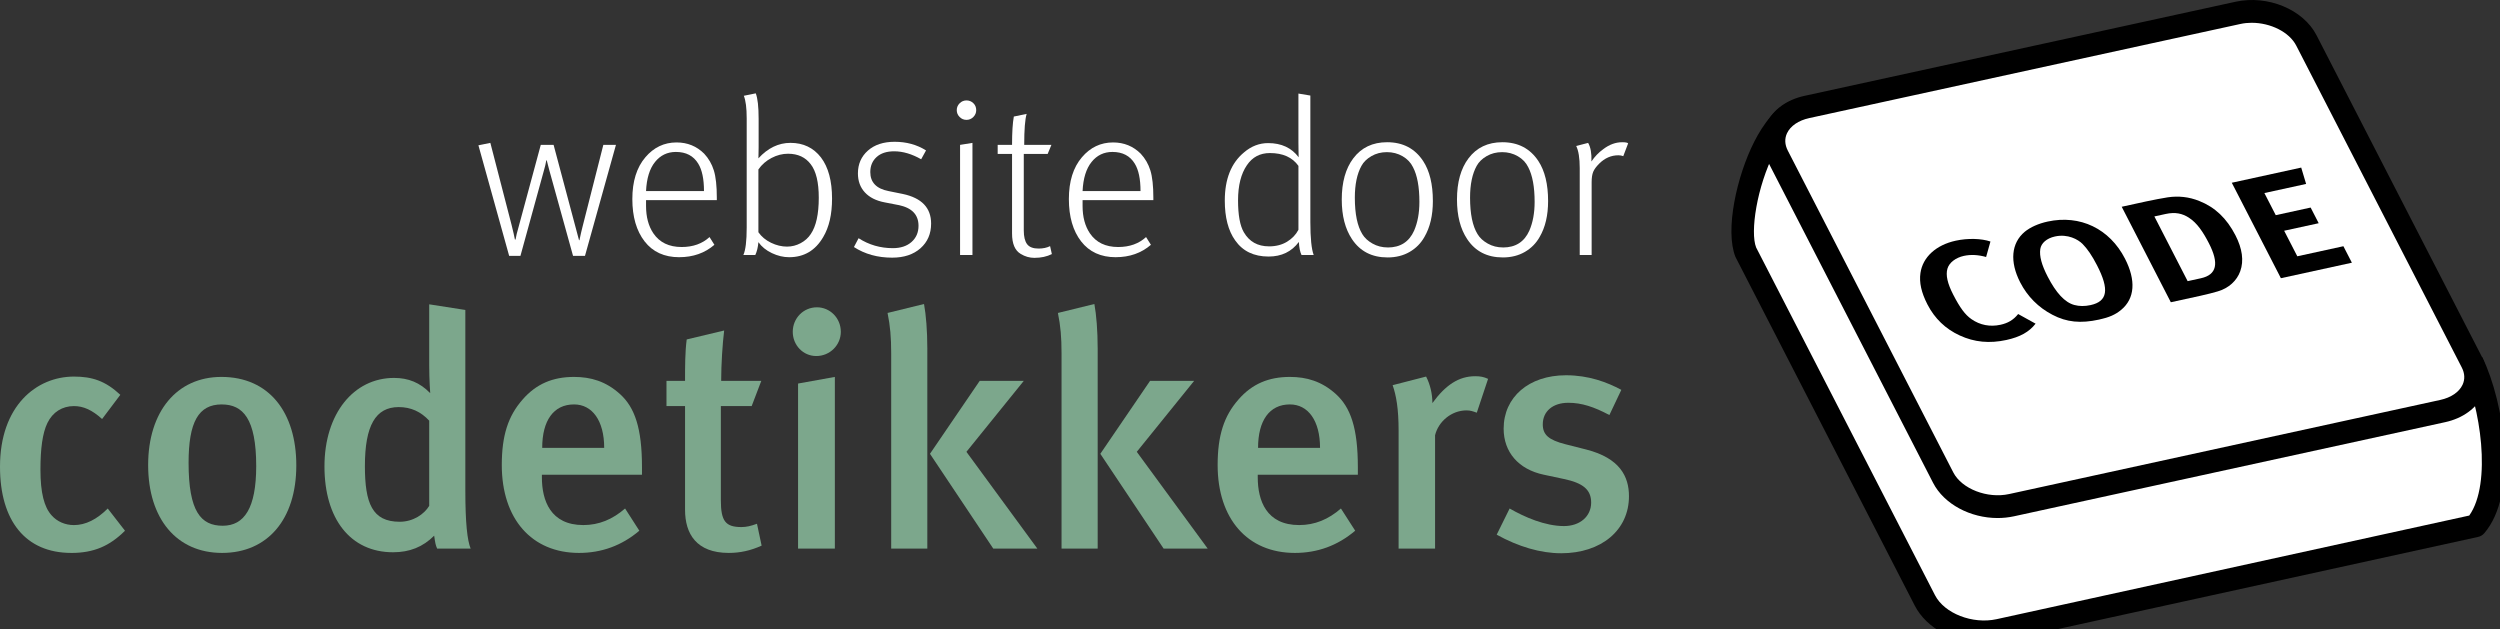
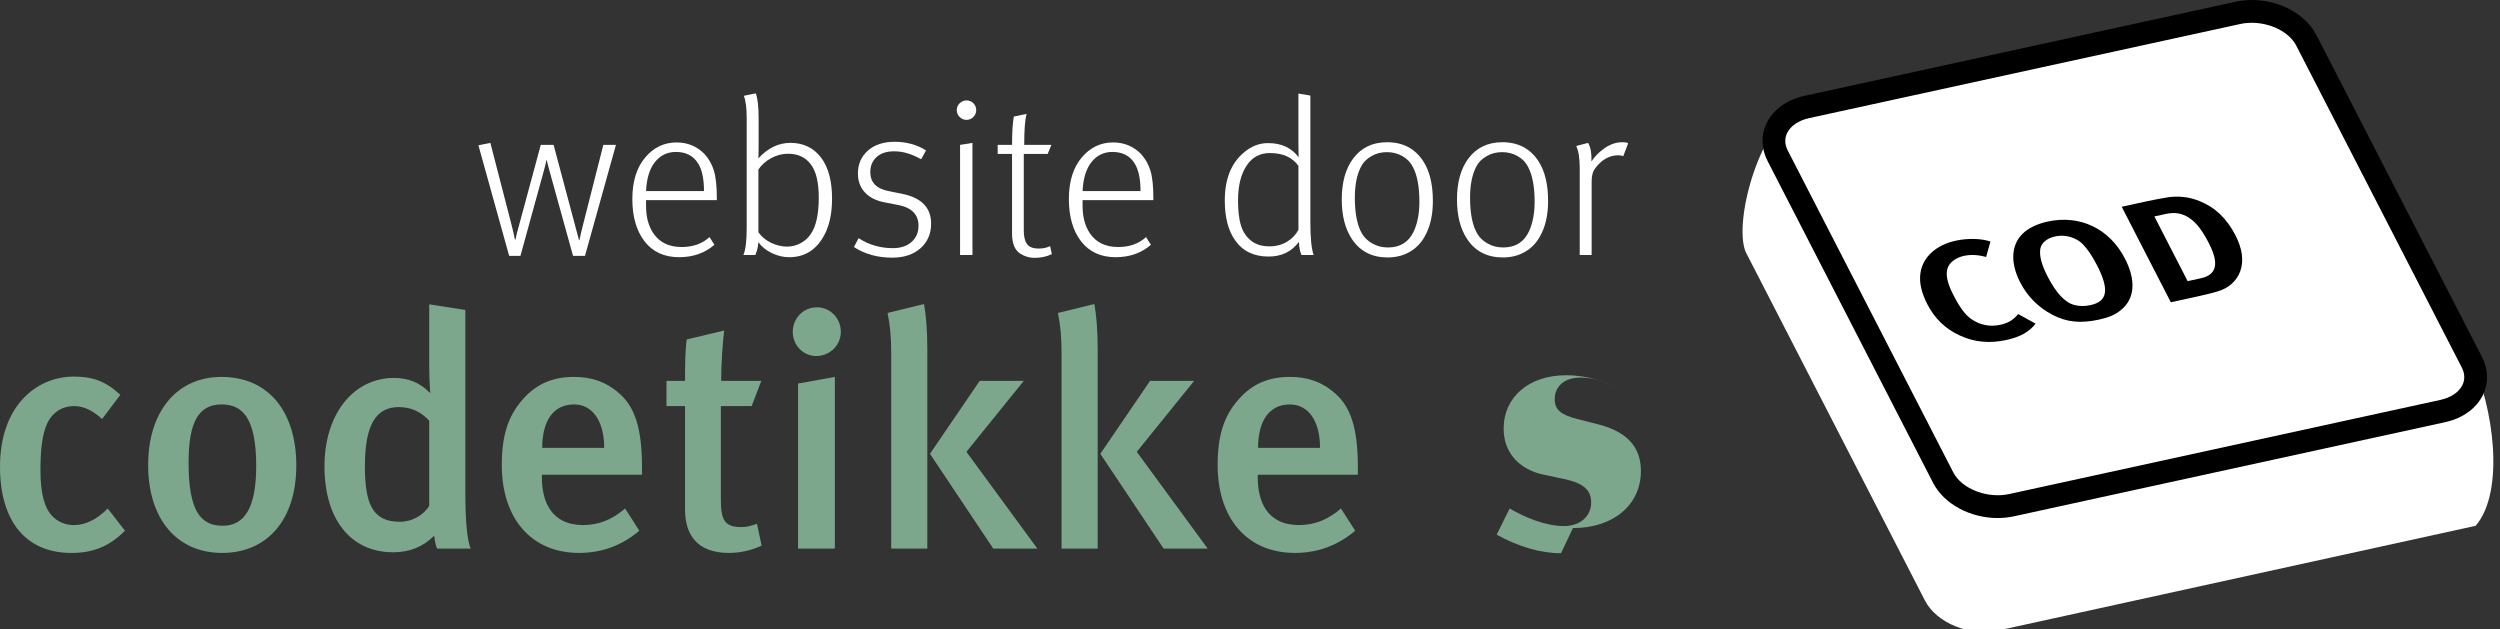
<svg xmlns="http://www.w3.org/2000/svg" width="100%" height="100%" viewBox="0 0 155 39" version="1.1" xml:space="preserve" style="fill-rule:evenodd;clip-rule:evenodd;stroke-linejoin:round;stroke-miterlimit:2;">
  <rect x="0" y="0" width="155" height="39" fill="#333333" stroke="none" />
  <g>
    <path d="M4.418,34.281c-2.836,0 -4.418,-1.993 -4.418,-5.343c0,-3.781 2.261,-5.59 4.583,-5.59c1.13,0 1.952,0.267 2.877,1.13l-1.13,1.5c-0.616,-0.555 -1.151,-0.801 -1.747,-0.801c-0.719,0 -1.315,0.37 -1.644,1.048c-0.308,0.637 -0.431,1.603 -0.431,2.898c-0,1.418 0.226,2.322 0.699,2.836c0.329,0.37 0.822,0.596 1.377,0.596c0.719,0 1.418,-0.349 2.096,-1.027l1.069,1.377c-0.945,0.945 -1.932,1.377 -3.329,1.377l-0.002,-0.001Z" style="fill:#7ca78c;fill-rule:nonzero;" />
    <path d="M13.768,34.281c-2.815,0 -4.583,-2.117 -4.583,-5.446c0,-3.329 1.788,-5.466 4.542,-5.466c2.959,0 4.644,2.199 4.644,5.487c0,3.35 -1.788,5.425 -4.603,5.425Zm-0.021,-9.207c-1.439,0 -2.055,1.089 -2.055,3.617c-0,3.021 0.76,3.905 2.117,3.905c1.336,0 2.076,-1.089 2.076,-3.699c0,-2.939 -0.822,-3.822 -2.137,-3.822l-0.001,-0.001Z" style="fill:#7ca78c;fill-rule:nonzero;" />
    <path d="M27.104,34.014c-0.103,-0.226 -0.123,-0.37 -0.185,-0.802c-0.699,0.699 -1.521,1.028 -2.548,1.028c-2.651,0 -4.254,-2.076 -4.254,-5.322c0,-3.268 1.808,-5.487 4.316,-5.487c0.884,0 1.603,0.288 2.24,0.945c0,0 -0.062,-0.801 -0.062,-1.706l0,-3.802l2.24,0.349l0,11.18c0,2.055 0.123,3.103 0.329,3.617l-2.076,0Zm-0.493,-7.932c-0.514,-0.555 -1.13,-0.843 -1.891,-0.843c-1.438,0 -2.096,1.151 -2.096,3.658c0,2.302 0.452,3.452 2.158,3.452c0.843,0 1.521,-0.473 1.829,-0.986l0,-5.281Z" style="fill:#7ca78c;fill-rule:nonzero;" />
    <path d="M33.597,29.431l0,0.164c0,1.438 0.534,2.959 2.569,2.959c0.966,0 1.808,-0.349 2.589,-1.027l0.884,1.377c-1.089,0.925 -2.343,1.377 -3.74,1.377c-2.939,0 -4.788,-2.117 -4.788,-5.446c0,-1.829 0.39,-3.042 1.295,-4.069c0.843,-0.966 1.87,-1.397 3.185,-1.397c1.028,0 1.973,0.267 2.856,1.069c0.904,0.822 1.356,2.096 1.356,4.521l0,0.473l-6.206,0l0,-0.001Zm1.993,-4.357c-1.274,-0 -1.973,1.007 -1.973,2.692l3.843,-0c0,-1.685 -0.74,-2.692 -1.87,-2.692Z" style="fill:#7ca78c;fill-rule:nonzero;" />
    <path d="M45.186,34.281c-2.014,0 -2.713,-1.192 -2.713,-2.672l0,-6.432l-1.151,0l0,-1.562l1.151,0c0,-0.884 0,-1.788 0.103,-2.569l2.322,-0.555c-0.103,0.843 -0.185,2.096 -0.185,3.124l2.487,0l-0.596,1.562l-1.911,0l0,5.836c0,1.295 0.288,1.665 1.274,1.665c0.308,0 0.575,-0.062 0.966,-0.205l0.288,1.356c-0.678,0.308 -1.336,0.452 -2.035,0.452Z" style="fill:#7ca78c;fill-rule:nonzero;" />
    <path d="M50.61,22.074c-0.822,0 -1.459,-0.678 -1.459,-1.5c0,-0.843 0.658,-1.521 1.5,-1.521c0.802,0 1.48,0.658 1.48,1.521c0,0.822 -0.678,1.5 -1.521,1.5Zm-1.13,11.94l0,-10.234l2.281,-0.411l0,10.645l-2.281,0Z" style="fill:#7ca78c;fill-rule:nonzero;" />
    <path d="M55.254,34.014l0,-12.104c0,-1.007 -0.062,-1.706 -0.226,-2.507l2.261,-0.555c0.123,0.658 0.205,1.664 0.205,2.754l0,12.412l-2.24,0Zm6.329,0l-3.925,-5.878l3.082,-4.521l2.733,0l-3.555,4.398l4.398,6.001l-2.733,0Z" style="fill:#7ca78c;fill-rule:nonzero;" />
    <path d="M65.816,34.014l0,-12.104c0,-1.007 -0.062,-1.706 -0.226,-2.507l2.261,-0.555c0.123,0.658 0.205,1.664 0.205,2.754l0,12.412l-2.24,0Zm6.329,0l-3.925,-5.878l3.082,-4.521l2.733,0l-3.555,4.398l4.398,6.001l-2.733,0Z" style="fill:#7ca78c;fill-rule:nonzero;" />
    <path d="M77.98,29.431l0,0.164c0,1.438 0.534,2.959 2.569,2.959c0.966,0 1.809,-0.349 2.589,-1.027l0.884,1.377c-1.089,0.925 -2.343,1.377 -3.74,1.377c-2.939,0 -4.788,-2.117 -4.788,-5.446c0,-1.829 0.39,-3.042 1.295,-4.069c0.843,-0.966 1.87,-1.397 3.185,-1.397c1.028,0 1.973,0.267 2.857,1.069c0.904,0.822 1.356,2.096 1.356,4.521l0,0.473l-6.206,0l-0.001,-0.001Zm1.993,-4.357c-1.274,-0 -1.973,1.007 -1.973,2.692l3.843,-0c0,-1.685 -0.74,-2.692 -1.87,-2.692Z" style="fill:#7ca78c;fill-rule:nonzero;" />
-     <path d="M91.563,25.588c-0.226,-0.082 -0.391,-0.144 -0.637,-0.144c-0.945,0 -1.747,0.699 -1.952,1.541l0,7.028l-2.261,0l0,-7.337c0,-1.315 -0.144,-2.158 -0.37,-2.795l2.075,-0.534c0.247,0.473 0.391,1.069 0.391,1.644c0.822,-1.13 1.644,-1.665 2.651,-1.665c0.329,0 0.534,0.041 0.801,0.164l-0.699,2.096l0.001,0.002Z" style="fill:#7ca78c;fill-rule:nonzero;" />
-     <path d="M96.782,34.301c-1.274,0 -2.651,-0.411 -3.987,-1.151l0.802,-1.623c0.925,0.534 2.199,1.089 3.37,1.089c0.986,0 1.685,-0.596 1.685,-1.459c0,-0.802 -0.514,-1.212 -1.685,-1.459l-1.254,-0.267c-1.562,-0.329 -2.487,-1.397 -2.487,-2.856c0,-1.952 1.562,-3.309 3.864,-3.309c1.418,0 2.548,0.431 3.432,0.904l-0.74,1.562c-0.966,-0.514 -1.726,-0.76 -2.548,-0.76c-0.966,0 -1.582,0.534 -1.582,1.336c0,0.637 0.349,0.966 1.398,1.233l1.295,0.329c2.096,0.534 2.651,1.685 2.651,2.897c0,2.096 -1.706,3.535 -4.213,3.535l-0.001,-0.001Z" style="fill:#7ca78c;fill-rule:nonzero;" />
+     <path d="M96.782,34.301c-1.274,0 -2.651,-0.411 -3.987,-1.151l0.802,-1.623c0.925,0.534 2.199,1.089 3.37,1.089c0.986,0 1.685,-0.596 1.685,-1.459c0,-0.802 -0.514,-1.212 -1.685,-1.459l-1.254,-0.267c-1.562,-0.329 -2.487,-1.397 -2.487,-2.856c0,-1.952 1.562,-3.309 3.864,-3.309c1.418,0 2.548,0.431 3.432,0.904c-0.966,-0.514 -1.726,-0.76 -2.548,-0.76c-0.966,0 -1.582,0.534 -1.582,1.336c0,0.637 0.349,0.966 1.398,1.233l1.295,0.329c2.096,0.534 2.651,1.685 2.651,2.897c0,2.096 -1.706,3.535 -4.213,3.535l-0.001,-0.001Z" style="fill:#7ca78c;fill-rule:nonzero;" />
  </g>
  <g>
    <g>
      <path d="M111.489,6.867c-2.231,0.569 -4.053,6.759 -3.264,8.74l11.118,21.62c0.726,1.412 2.794,2.245 4.596,1.852l29.552,-6.48c1.86,-2.175 1.055,-7.467 -0.218,-10.147" style="fill:#fff;fill-rule:nonzero;" />
-       <path d="M122.999,39.884c-1.797,0 -3.552,-0.913 -4.283,-2.335l-11.118,-21.62c-0.661,-1.65 0.079,-5.009 1.169,-7.15c0.519,-1.02 1.383,-2.299 2.548,-2.596l0.349,1.367c-0.495,0.126 -1.108,0.825 -1.639,1.869c-1.107,2.175 -1.524,4.972 -1.144,5.926l11.09,21.559c0.581,1.13 2.329,1.812 3.818,1.485l29.304,-6.425c1.417,-1.993 0.694,-6.787 -0.457,-9.209l1.274,-0.605c1.379,2.902 2.213,8.456 0.117,10.908c-0.099,0.117 -0.235,0.198 -0.385,0.231l-29.552,6.48c-0.36,0.079 -0.727,0.116 -1.091,0.116l-0,-0.001Z" style="fill-rule:nonzero;" />
    </g>
    <g>
      <path d="M151.452,25.485l-26.734,5.836c-1.662,0.363 -3.571,-0.406 -4.241,-1.709l-10.259,-19.949c-0.67,-1.303 0.142,-2.666 1.804,-3.029l26.734,-5.837c1.662,-0.363 3.571,0.406 4.241,1.709l10.259,19.949c0.67,1.303 -0.142,2.666 -1.804,3.029l-0,0.001Z" style="fill:#fff;fill-rule:nonzero;" />
      <path d="M123.851,32.118c-1.678,0 -3.318,-0.854 -4.001,-2.184l-10.259,-19.95c-0.393,-0.764 -0.418,-1.589 -0.071,-2.325c0.401,-0.851 1.258,-1.476 2.352,-1.715l26.733,-5.836c1.994,-0.434 4.196,0.477 5.019,2.076l10.26,19.95c0.392,0.763 0.418,1.589 0.07,2.325c-0.401,0.852 -1.259,1.477 -2.352,1.715l-26.734,5.836c-0.335,0.073 -0.677,0.108 -1.017,0.108Zm15.759,-30.706c-0.237,0 -0.474,0.024 -0.704,0.074l-26.734,5.836c-0.662,0.144 -1.164,0.486 -1.377,0.938c-0.158,0.335 -0.141,0.708 0.05,1.079l10.259,19.95c0.526,1.023 2.114,1.639 3.463,1.342l26.734,-5.836c0.663,-0.144 1.165,-0.486 1.377,-0.938c0.158,-0.335 0.141,-0.708 -0.05,-1.078l-10.26,-19.95c-0.436,-0.849 -1.602,-1.416 -2.758,-1.416l0,-0.001Z" style="fill-rule:nonzero;" />
    </g>
    <g>
      <path d="M124.395,21.079c-1.043,0.228 -1.984,0.139 -2.888,-0.279c-0.885,-0.404 -1.557,-1.053 -2.004,-1.922c-0.381,-0.741 -0.52,-1.365 -0.435,-1.952c0.144,-0.988 0.969,-1.737 2.186,-2.003c0.75,-0.164 1.596,-0.14 2.154,0.051l-0.269,0.959c-0.494,-0.138 -0.953,-0.161 -1.377,-0.069c-0.511,0.112 -0.91,0.417 -1.02,0.791c-0.118,0.405 0.005,0.927 0.36,1.617c0.416,0.809 0.735,1.242 1.13,1.516c0.528,0.368 1.146,0.489 1.798,0.347c0.445,-0.097 0.795,-0.287 1.096,-0.666l1.081,0.598c-0.401,0.514 -0.954,0.824 -1.813,1.012l0.001,-0Z" style="fill-rule:nonzero;" />
      <path d="M131.51,19.213c-0.356,0.296 -0.74,0.465 -1.371,0.602c-1.141,0.249 -2.007,0.164 -2.886,-0.298c-0.874,-0.454 -1.553,-1.139 -2,-2.008c-0.657,-1.278 -0.563,-2.435 0.283,-3.141c0.349,-0.285 0.851,-0.508 1.416,-0.631c2.011,-0.439 3.841,0.44 4.796,2.298c0.688,1.338 0.618,2.471 -0.239,3.179l0.001,-0.001Zm-2.394,-4.091c-0.273,-0.272 -0.907,-0.636 -1.711,-0.46c-0.511,0.112 -0.851,0.413 -0.907,0.776c-0.064,0.44 0.084,0.986 0.452,1.701c0.526,1.022 1.071,1.614 1.659,1.77c0.309,0.084 0.649,0.086 1.007,0.007c1.054,-0.23 1.176,-0.958 0.4,-2.466c-0.311,-0.605 -0.6,-1.025 -0.901,-1.329l0.001,0.001Z" style="fill-rule:nonzero;" />
      <path d="M138.896,16.814c-0.207,0.585 -0.714,1.056 -1.399,1.253c-0.274,0.079 -0.624,0.174 -1.069,0.271l-1.837,0.401l-3.045,-5.92l1.522,-0.332c0.435,-0.095 1.02,-0.204 1.333,-0.253c0.663,-0.097 1.314,-0.031 1.954,0.227c0.972,0.385 1.699,1.069 2.246,2.134c0.416,0.809 0.53,1.571 0.295,2.219Zm-3.179,-3.314c-0.416,-0.269 -0.852,-0.364 -1.45,-0.233l-0.696,0.152l2.063,4.012l0.815,-0.178c1,-0.218 1.145,-0.923 0.501,-2.175c-0.355,-0.69 -0.729,-1.253 -1.235,-1.578l0.002,0Z" style="fill-rule:nonzero;" />
-       <path d="M141.416,17.25l-3.045,-5.92l4.304,-0.94l0.304,1.014l-2.587,0.565l0.705,1.371l2.163,-0.472l0.499,0.971l-2.141,0.467l0.815,1.584l2.858,-0.624l0.526,1.022l-4.402,0.961l0.001,0.001Z" style="fill-rule:nonzero;" />
    </g>
  </g>
  <g>
    <path d="M31.568,15.865l-1.906,-6.856l0.74,-0.151l1.316,5.087c0.101,0.402 0.169,0.704 0.206,0.905l0.041,0c0.027,-0.183 0.091,-0.448 0.192,-0.795l1.371,-5.073l0.795,0l1.357,5.087l0.219,0.823l0.027,0c0.073,-0.347 0.132,-0.608 0.178,-0.782l1.303,-5.128l0.782,0l-1.92,6.883l-0.74,0l-1.467,-5.293c-0.037,-0.128 -0.091,-0.338 -0.164,-0.631l-0.027,0c-0.037,0.21 -0.082,0.407 -0.137,0.59l-1.467,5.334l-0.699,0Z" style="fill:#fff;fill-rule:nonzero;" />
    <path d="M42.112,15.947c-0.923,-0 -1.639,-0.327 -2.146,-0.98c-0.507,-0.653 -0.761,-1.529 -0.761,-2.626c0,-1.097 0.27,-1.961 0.809,-2.591c0.521,-0.612 1.165,-0.919 1.933,-0.919c0.676,0 1.248,0.233 1.714,0.699c0.274,0.293 0.473,0.638 0.597,1.035c0.123,0.398 0.185,0.962 0.185,1.693l0,0.151l-4.388,0l0,0.356c0,0.686 0.151,1.252 0.453,1.7c0.384,0.567 0.969,0.85 1.755,0.85c0.704,0 1.28,-0.206 1.728,-0.617l0.302,0.48c-0.594,0.512 -1.321,0.768 -2.18,0.768l-0.001,0.001Zm-2.057,-4.1l3.592,0c-0,-0.749 -0.119,-1.316 -0.356,-1.7c-0.293,-0.484 -0.754,-0.727 -1.385,-0.727c-0.53,0 -0.962,0.208 -1.296,0.624c-0.334,0.416 -0.519,1.017 -0.555,1.803Z" style="fill:#fff;fill-rule:nonzero;" />
    <path d="M48.926,15.947c-0.356,-0 -0.713,-0.085 -1.069,-0.254c-0.356,-0.169 -0.635,-0.395 -0.836,-0.679c-0.027,0.32 -0.092,0.585 -0.192,0.795l-0.74,-0c0.137,-0.302 0.206,-0.868 0.206,-1.7l0,-6.772c0,-0.64 -0.06,-1.106 -0.178,-1.399l0.74,-0.151c0.119,0.302 0.178,0.827 0.178,1.577l0,1.769c0,0.11 -0.002,0.249 -0.007,0.418c-0.005,0.169 -0.007,0.258 -0.007,0.267c0.585,-0.64 1.248,-0.96 1.988,-0.96c0.795,-0 1.426,0.302 1.892,0.905c0.457,0.603 0.686,1.453 0.686,2.55c0,0.978 -0.183,1.773 -0.549,2.386c-0.485,0.832 -1.188,1.248 -2.111,1.248l-0.001,-0Zm-0.123,-0.658c0.292,-0 0.571,-0.071 0.836,-0.212c0.265,-0.142 0.475,-0.331 0.631,-0.569c0.329,-0.484 0.494,-1.234 0.494,-2.249c-0,-0.951 -0.165,-1.641 -0.494,-2.07c-0.329,-0.439 -0.8,-0.658 -1.412,-0.658c-0.348,-0 -0.688,0.087 -1.021,0.261c-0.334,0.174 -0.606,0.411 -0.816,0.713l-0,3.894c0.192,0.274 0.452,0.491 0.781,0.651c0.329,0.16 0.663,0.24 1.001,0.24l-0,-0.001Z" style="fill:#fff;fill-rule:nonzero;" />
    <path d="M55.316,15.975c-0.905,0 -1.696,-0.22 -2.372,-0.658l0.288,-0.548c0.64,0.411 1.348,0.617 2.125,0.617c0.484,0 0.871,-0.128 1.159,-0.384c0.288,-0.256 0.432,-0.59 0.432,-1.001c0,-0.695 -0.416,-1.124 -1.248,-1.289l-0.85,-0.165c-0.53,-0.1 -0.939,-0.306 -1.227,-0.617c-0.288,-0.311 -0.432,-0.704 -0.432,-1.179c0,-0.576 0.206,-1.047 0.617,-1.412c0.411,-0.365 0.964,-0.548 1.659,-0.548c0.731,0 1.38,0.178 1.947,0.535l-0.302,0.549c-0.576,-0.329 -1.134,-0.494 -1.673,-0.494c-0.466,0 -0.83,0.119 -1.09,0.356c-0.261,0.238 -0.391,0.548 -0.391,0.932c0,0.64 0.379,1.033 1.138,1.179l0.878,0.178c1.17,0.247 1.755,0.859 1.755,1.837c0,0.631 -0.22,1.14 -0.658,1.529c-0.439,0.389 -1.024,0.583 -1.755,0.583Z" style="fill:#fff;fill-rule:nonzero;" />
    <path d="M60.347,7.254c-0.119,0.119 -0.261,0.178 -0.425,0.178c-0.164,-0 -0.306,-0.059 -0.425,-0.178c-0.119,-0.119 -0.178,-0.26 -0.178,-0.425c0,-0.165 0.059,-0.306 0.178,-0.425c0.119,-0.119 0.261,-0.178 0.425,-0.178c0.164,-0 0.306,0.057 0.425,0.171c0.119,0.114 0.178,0.258 0.178,0.432c0,0.165 -0.06,0.306 -0.178,0.425Zm-0.823,8.557l0,-6.829l0.768,-0.123l0,6.952l-0.768,-0Z" style="fill:#fff;fill-rule:nonzero;" />
    <path d="M64.146,15.988c-0.311,0 -0.599,-0.082 -0.864,-0.247c-0.357,-0.21 -0.535,-0.631 -0.535,-1.262l0,-4.936l-0.891,0l0,-0.562l0.891,0c0,-0.768 0.037,-1.353 0.11,-1.755l0.795,-0.165c-0.101,0.338 -0.151,0.978 -0.151,1.92l1.687,0l-0.233,0.562l-1.481,0l0,4.744c0,0.384 0.068,0.667 0.205,0.85c0.137,0.183 0.375,0.274 0.713,0.274c0.274,0 0.512,-0.05 0.713,-0.151l0.11,0.493c-0.311,0.155 -0.667,0.233 -1.069,0.233l0,0.002Z" style="fill:#fff;fill-rule:nonzero;" />
    <path d="M69.177,15.947c-0.923,-0 -1.639,-0.327 -2.146,-0.98c-0.507,-0.653 -0.761,-1.529 -0.761,-2.626c0,-1.097 0.27,-1.961 0.809,-2.591c0.521,-0.612 1.165,-0.919 1.933,-0.919c0.676,0 1.248,0.233 1.714,0.699c0.274,0.293 0.473,0.638 0.597,1.035c0.123,0.398 0.185,0.962 0.185,1.693l0,0.151l-4.388,0l0,0.356c0,0.686 0.151,1.252 0.453,1.7c0.384,0.567 0.969,0.85 1.755,0.85c0.704,0 1.28,-0.206 1.728,-0.617l0.302,0.48c-0.595,0.512 -1.321,0.768 -2.18,0.768l-0.001,0.001Zm-2.057,-4.1l3.592,0c0,-0.749 -0.119,-1.316 -0.356,-1.7c-0.293,-0.484 -0.754,-0.727 -1.385,-0.727c-0.53,0 -0.962,0.208 -1.295,0.624c-0.334,0.416 -0.519,1.017 -0.556,1.803Z" style="fill:#fff;fill-rule:nonzero;" />
    <path d="M78.652,15.906c-0.914,0 -1.604,-0.334 -2.071,-1.001c-0.43,-0.603 -0.644,-1.426 -0.644,-2.468c0,-1.334 0.397,-2.331 1.193,-2.989c0.448,-0.384 0.946,-0.576 1.494,-0.576c0.823,0 1.454,0.293 1.892,0.878c0,-0.009 -0.002,-0.126 -0.007,-0.35c-0.005,-0.224 -0.007,-0.409 -0.007,-0.555l0,-3.044l0.74,0.123l0,7.829c0,1.006 0.069,1.691 0.206,2.057l-0.754,0c-0.092,-0.192 -0.146,-0.461 -0.165,-0.809c-0.448,0.603 -1.074,0.905 -1.878,0.905l0.001,0Zm0.027,-0.631c0.43,0 0.802,-0.096 1.118,-0.288c0.315,-0.192 0.55,-0.439 0.706,-0.74l0,-3.963c-0.375,-0.53 -0.965,-0.795 -1.769,-0.795c-0.612,0 -1.088,0.252 -1.426,0.754c-0.365,0.53 -0.549,1.257 -0.549,2.18c0,0.905 0.119,1.563 0.357,1.974c0.338,0.585 0.859,0.877 1.563,0.877l0,0.001Z" style="fill:#fff;fill-rule:nonzero;" />
    <path d="M86.028,15.961c-0.969,0 -1.705,-0.379 -2.208,-1.138c-0.42,-0.631 -0.631,-1.449 -0.631,-2.454c0,-1.069 0.238,-1.92 0.713,-2.55c0.502,-0.667 1.202,-1.001 2.098,-1.001c0.978,0 1.723,0.389 2.235,1.166c0.402,0.612 0.603,1.44 0.603,2.482c0,0.887 -0.174,1.627 -0.521,2.221c-0.22,0.393 -0.526,0.704 -0.919,0.932c-0.393,0.228 -0.85,0.343 -1.371,0.343l0.001,-0.001Zm0.014,-0.617c0.777,0 1.321,-0.347 1.632,-1.042c0.219,-0.503 0.329,-1.097 0.329,-1.783c0,-0.932 -0.133,-1.65 -0.397,-2.153c-0.137,-0.283 -0.352,-0.509 -0.644,-0.679c-0.293,-0.169 -0.617,-0.254 -0.974,-0.254c-0.357,0 -0.676,0.082 -0.96,0.247c-0.284,0.165 -0.489,0.366 -0.617,0.603c-0.274,0.494 -0.411,1.152 -0.411,1.974c0,1.006 0.155,1.76 0.466,2.262c0.137,0.229 0.347,0.423 0.631,0.583c0.283,0.16 0.599,0.24 0.946,0.24l-0.001,0.002Z" style="fill:#fff;fill-rule:nonzero;" />
    <path d="M93.172,15.961c-0.969,0 -1.705,-0.379 -2.208,-1.138c-0.42,-0.631 -0.631,-1.449 -0.631,-2.454c0,-1.069 0.238,-1.92 0.713,-2.55c0.502,-0.667 1.202,-1.001 2.098,-1.001c0.978,0 1.723,0.389 2.235,1.166c0.402,0.612 0.603,1.44 0.603,2.482c0,0.887 -0.174,1.627 -0.521,2.221c-0.22,0.393 -0.526,0.704 -0.919,0.932c-0.393,0.228 -0.85,0.343 -1.371,0.343l0.001,-0.001Zm0.014,-0.617c0.777,0 1.321,-0.347 1.632,-1.042c0.219,-0.503 0.329,-1.097 0.329,-1.783c0,-0.932 -0.133,-1.65 -0.397,-2.153c-0.137,-0.283 -0.352,-0.509 -0.644,-0.679c-0.293,-0.169 -0.617,-0.254 -0.974,-0.254c-0.357,0 -0.676,0.082 -0.96,0.247c-0.284,0.165 -0.489,0.366 -0.617,0.603c-0.274,0.494 -0.411,1.152 -0.411,1.974c0,1.006 0.155,1.76 0.466,2.262c0.137,0.229 0.347,0.423 0.631,0.583c0.283,0.16 0.599,0.24 0.946,0.24l-0.001,0.002Z" style="fill:#fff;fill-rule:nonzero;" />
    <path d="M97.943,15.81l0,-5.388c0,-0.621 -0.073,-1.078 -0.219,-1.371l0.74,-0.192c0.155,0.265 0.224,0.649 0.205,1.152c0.201,-0.302 0.448,-0.557 0.74,-0.768c0.375,-0.283 0.763,-0.425 1.166,-0.425c0.201,0 0.324,0.023 0.37,0.069l-0.302,0.795c-0.092,-0.036 -0.192,-0.055 -0.302,-0.055c-0.448,0 -0.846,0.174 -1.193,0.521c-0.183,0.183 -0.306,0.352 -0.37,0.507c-0.064,0.156 -0.096,0.37 -0.096,0.644l0,4.511l-0.74,0l0.001,0Z" style="fill:#fff;fill-rule:nonzero;" />
  </g>
</svg>